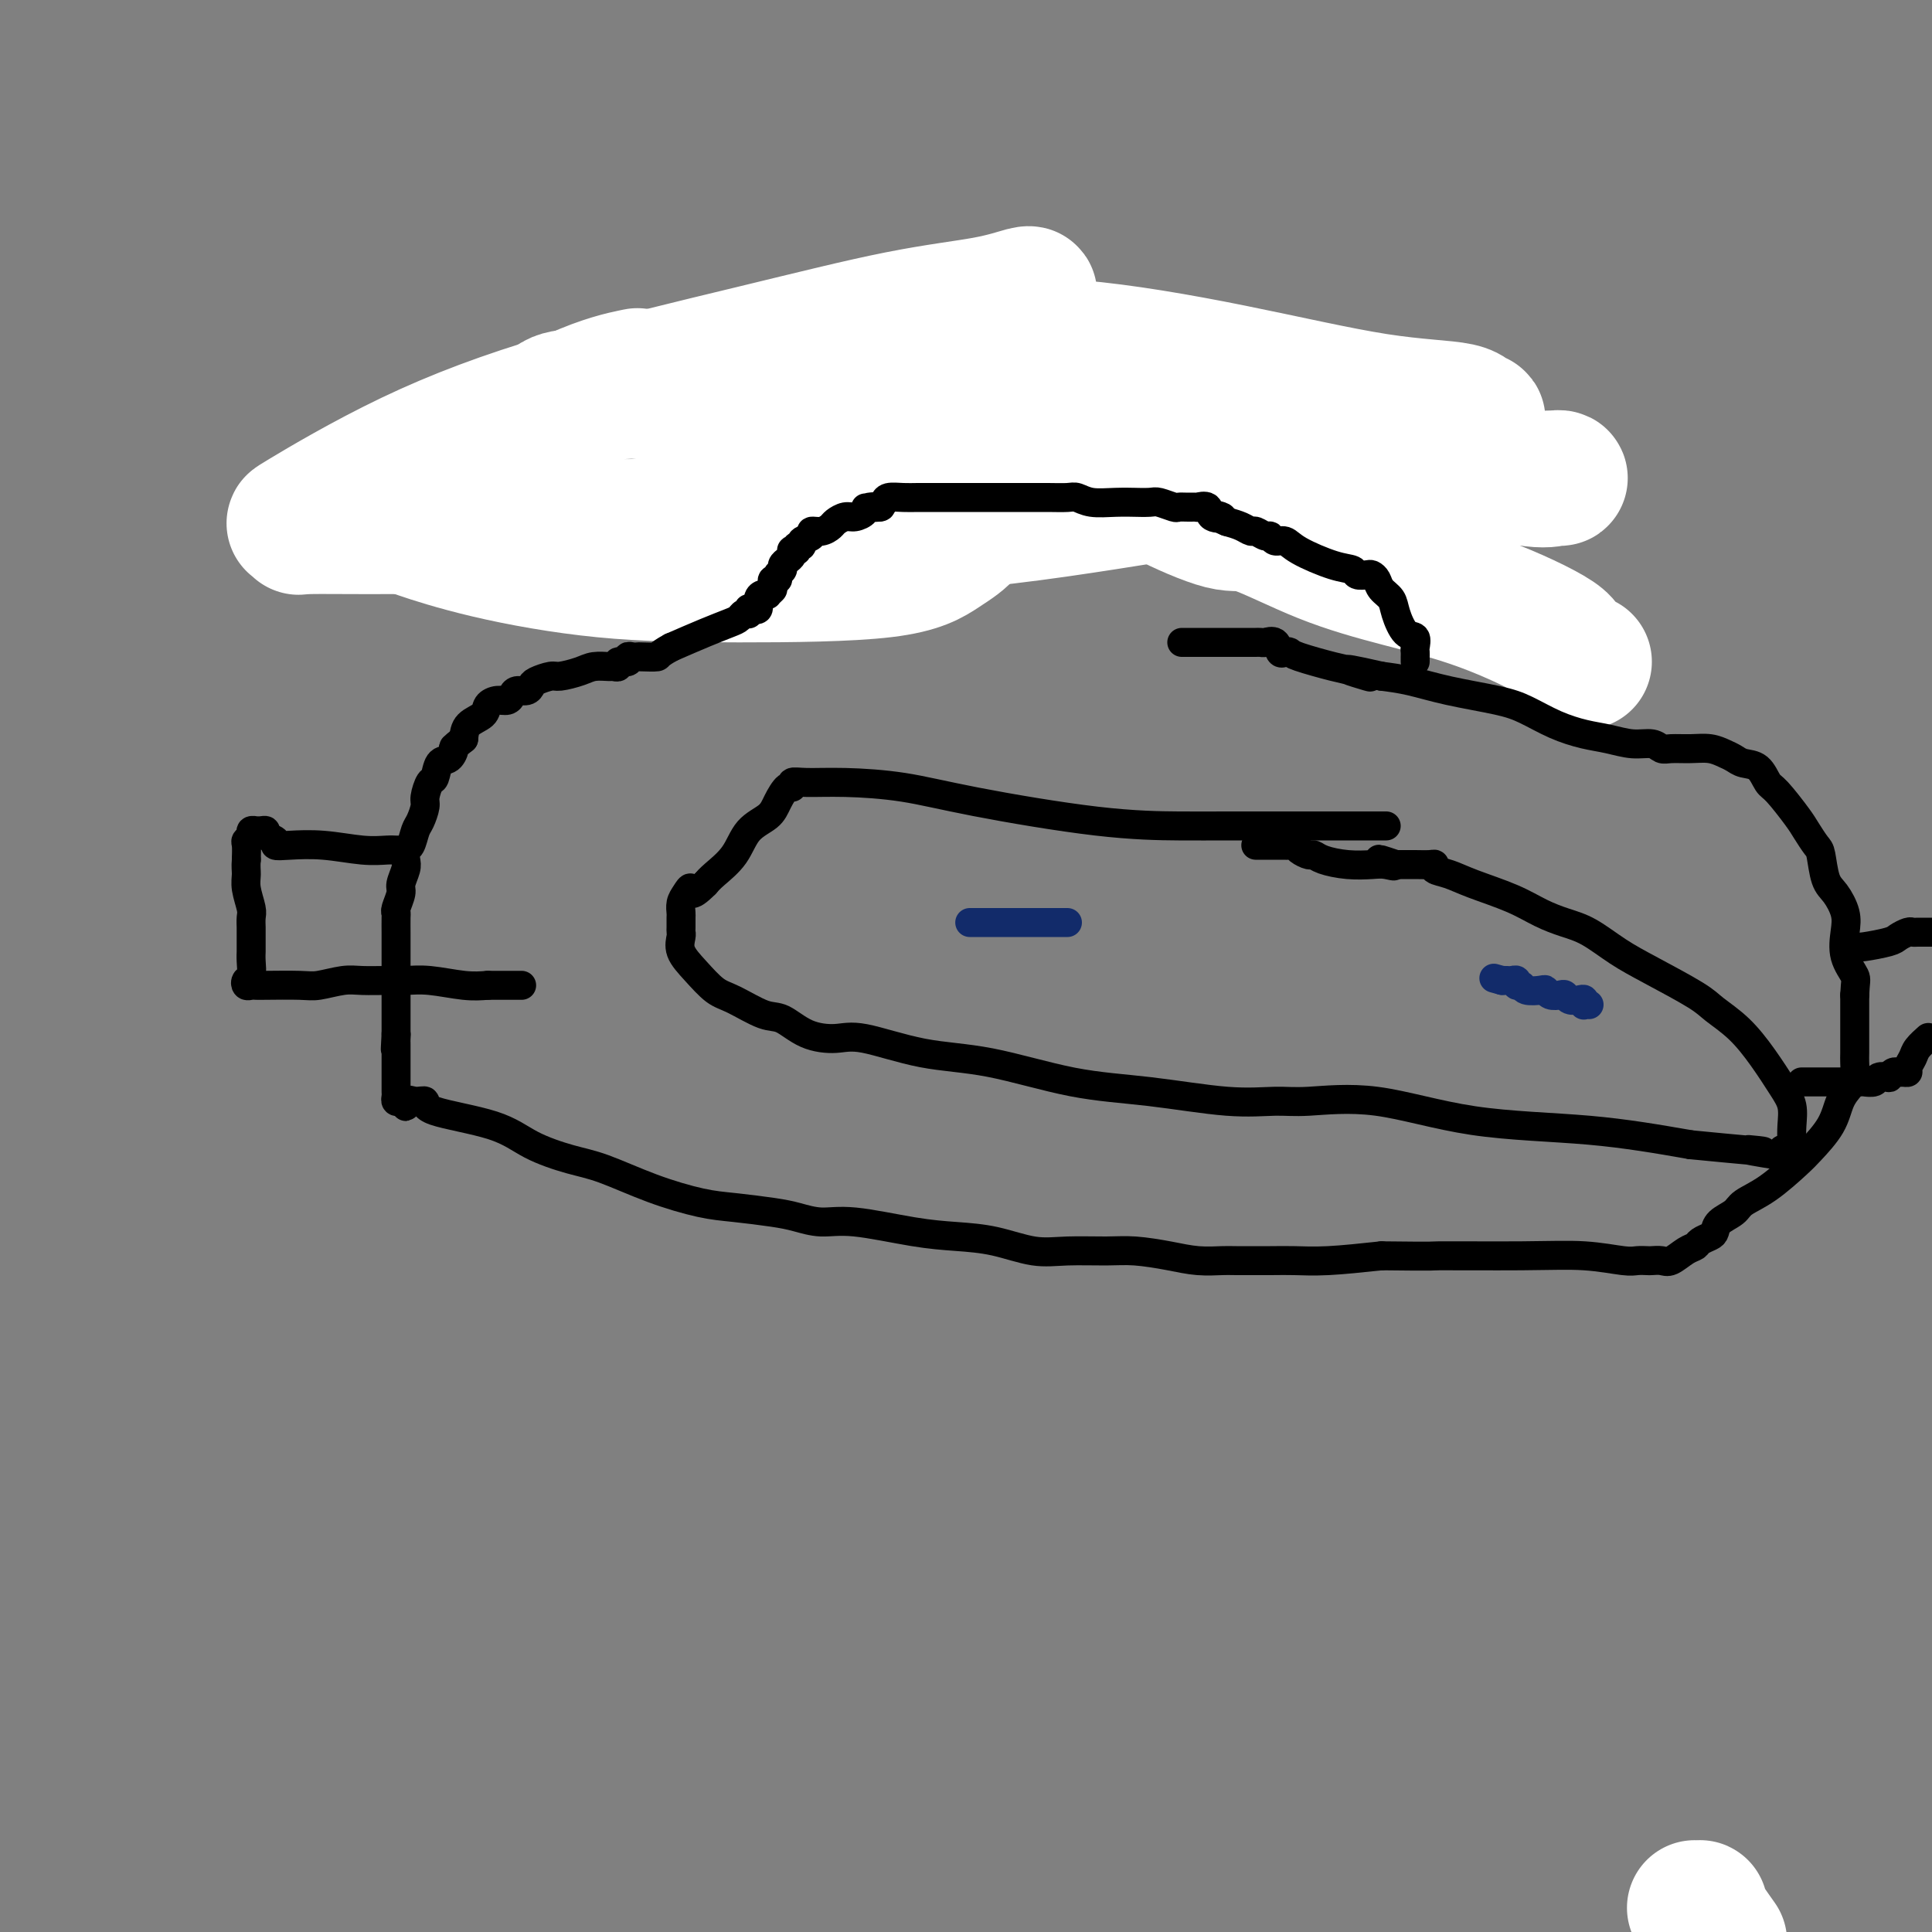
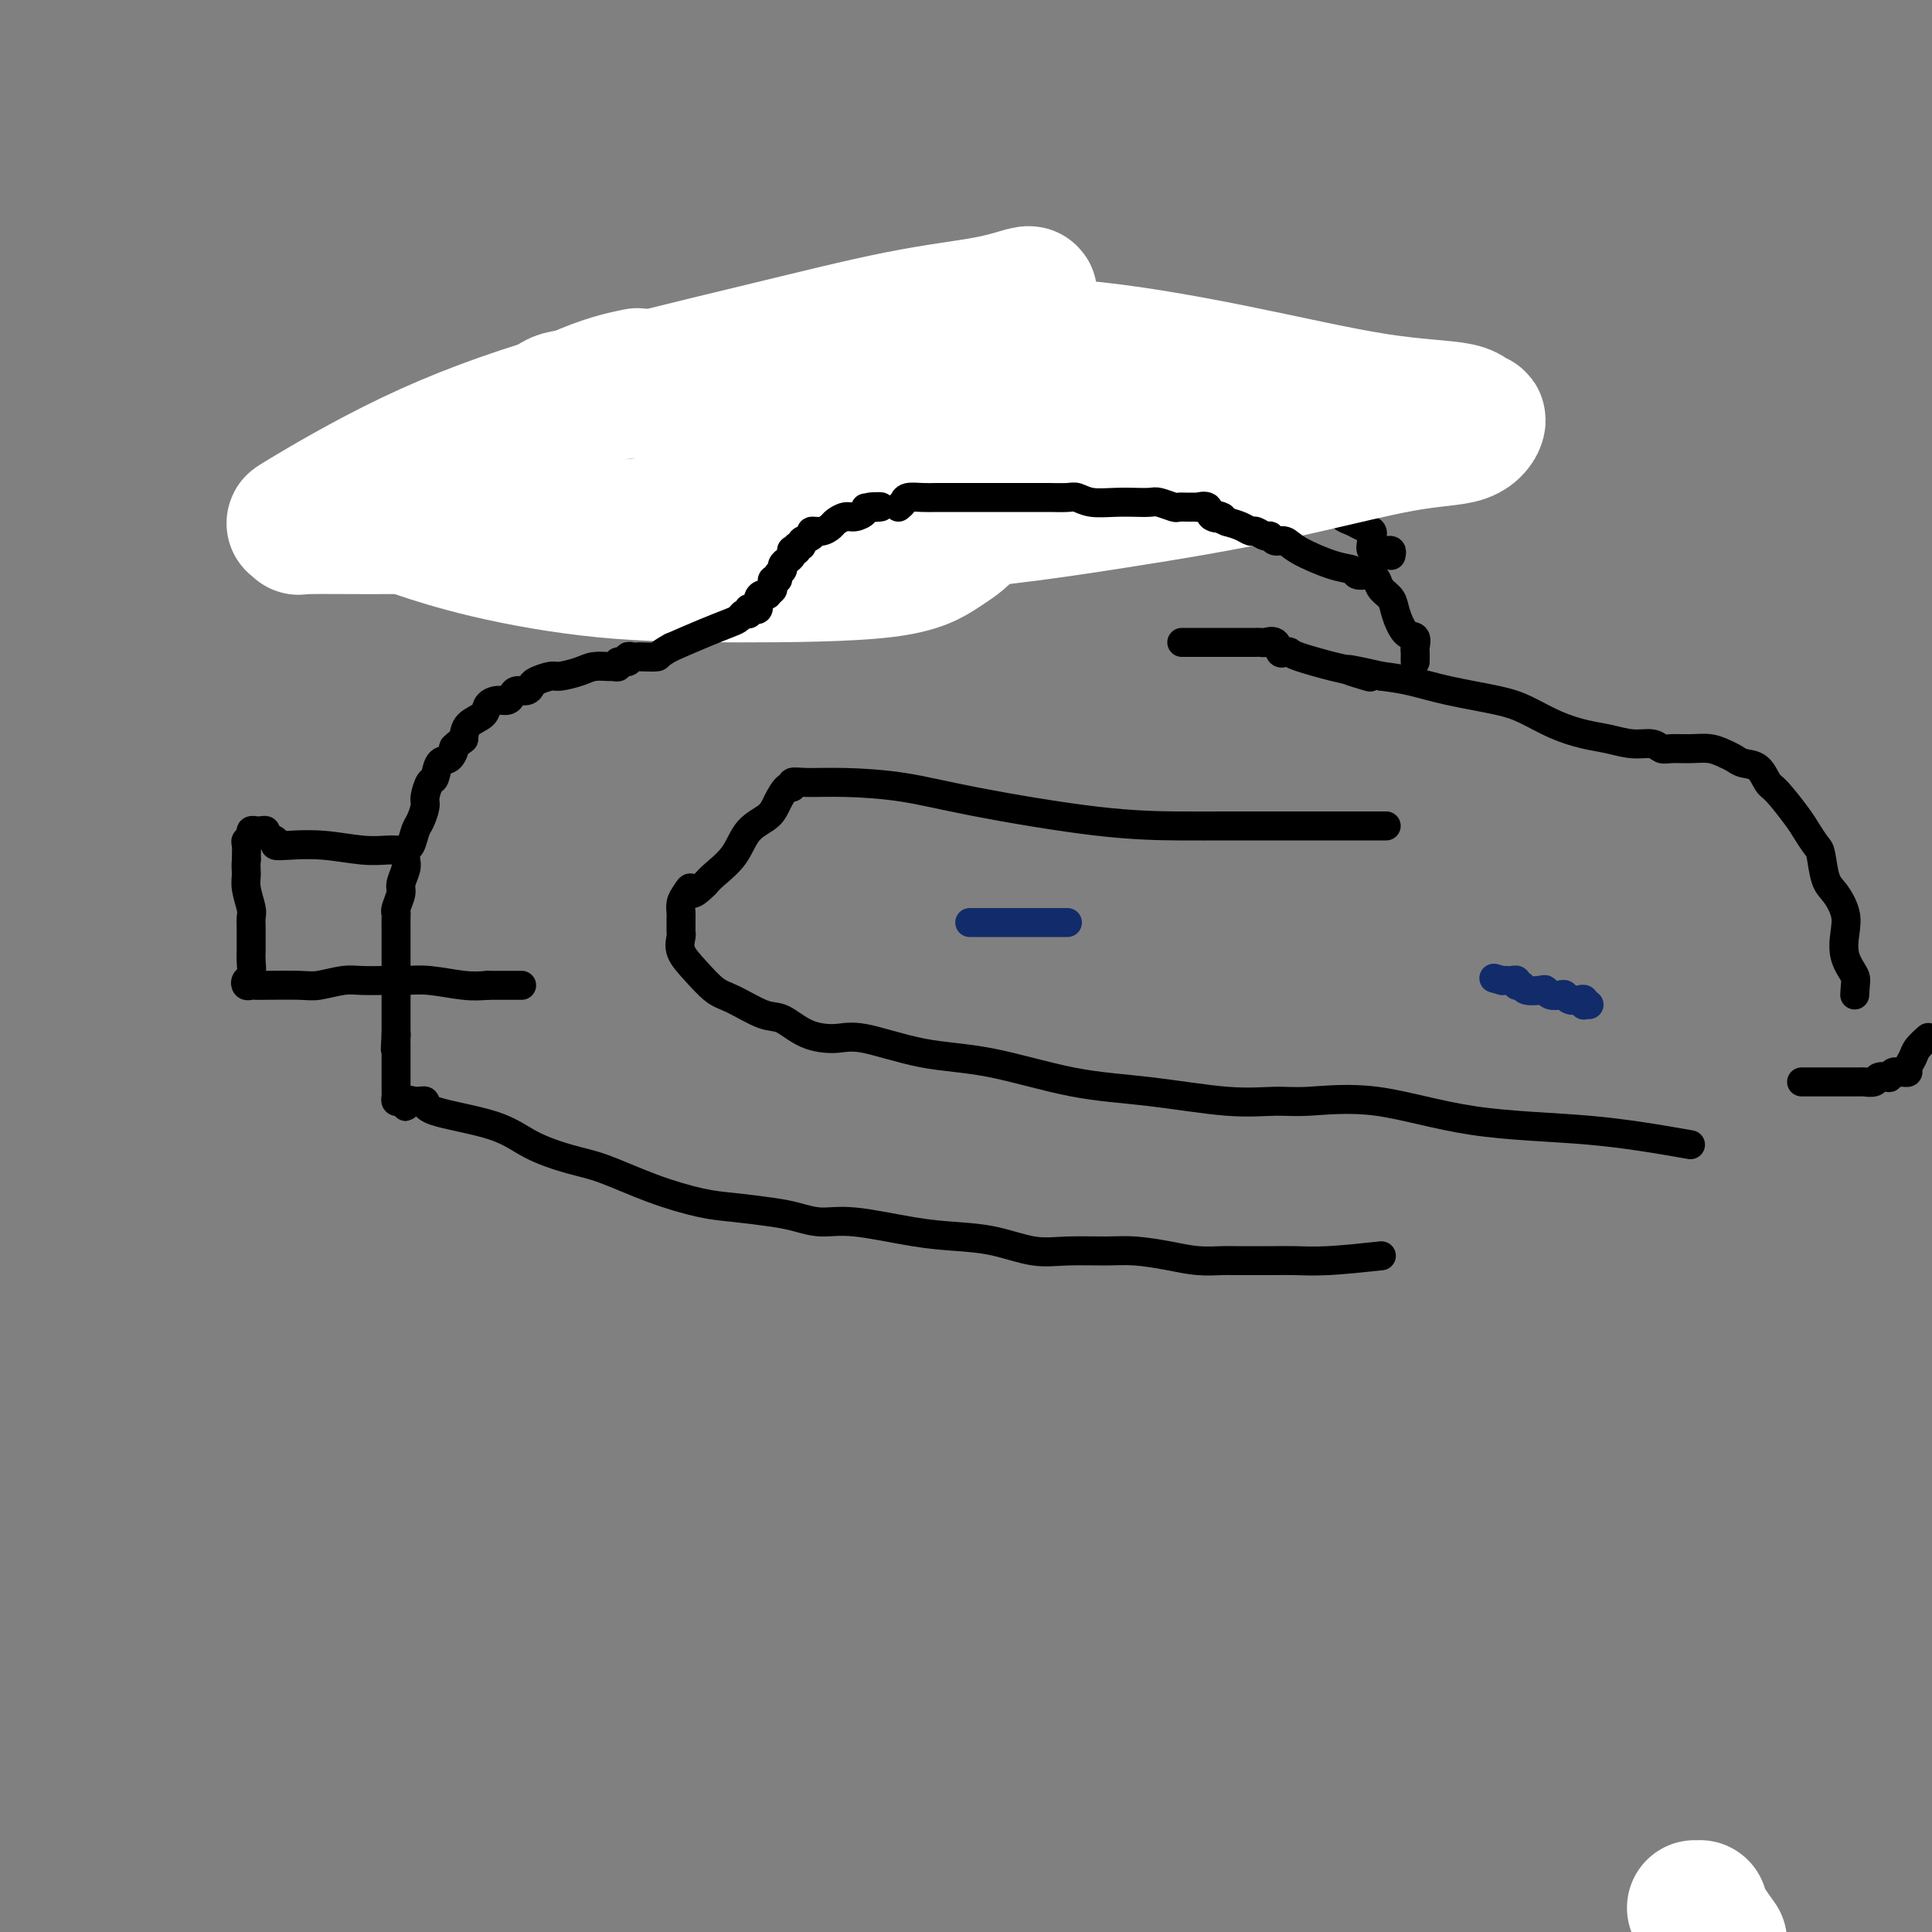
<svg xmlns="http://www.w3.org/2000/svg" viewBox="0 0 400 400" version="1.1">
  <rect x="0" y="0" width="400" height="400" fill="#808080" stroke="none" />
  <g fill="none" stroke="#000000" stroke-width="6" stroke-linecap="round" stroke-linejoin="round">
    <path d="M288,115c0.099,-0.427 0.198,-0.853 0,-1c-0.198,-0.147 -0.695,-0.014 -1,0c-0.305,0.014 -0.420,-0.090 -1,0c-0.580,0.090 -1.626,0.375 -2,0c-0.374,-0.375 -0.078,-1.410 0,-2c0.078,-0.590 -0.063,-0.735 0,-1c0.063,-0.265 0.329,-0.651 0,-1c-0.329,-0.349 -1.254,-0.663 -2,-1c-0.746,-0.337 -1.312,-0.698 -2,-1c-0.688,-0.302 -1.499,-0.547 -2,-1c-0.501,-0.453 -0.694,-1.114 -1,-2c-0.306,-0.886 -0.726,-1.995 -1,-3c-0.274,-1.005 -0.402,-1.905 -1,-3c-0.598,-1.095 -1.668,-2.384 -2,-3c-0.332,-0.616 0.072,-0.557 0,-1c-0.072,-0.443 -0.622,-1.386 -1,-2c-0.378,-0.614 -0.586,-0.898 -1,-1c-0.414,-0.102 -1.033,-0.024 -2,0c-0.967,0.024 -2.280,-0.008 -3,0c-0.720,0.008 -0.845,0.057 -1,0c-0.155,-0.057 -0.340,-0.219 -1,-1c-0.660,-0.781 -1.795,-2.180 -3,-3c-1.205,-0.820 -2.479,-1.061 -4,-1c-1.521,0.061 -3.288,0.423 -4,0c-0.712,-0.423 -0.367,-1.633 -1,-2c-0.633,-0.367 -2.242,0.108 -3,0c-0.758,-0.108 -0.666,-0.798 -1,-1c-0.334,-0.202 -1.096,0.085 -2,0c-0.904,-0.085 -1.952,-0.543 -3,-1" />
    <path d="M243,83c-5.352,-2.134 -4.232,-2.471 -5,-3c-0.768,-0.529 -3.422,-1.252 -5,-2c-1.578,-0.748 -2.078,-1.521 -3,-2c-0.922,-0.479 -2.264,-0.664 -3,-1c-0.736,-0.336 -0.865,-0.821 -1,-1c-0.135,-0.179 -0.276,-0.051 -1,0c-0.724,0.051 -2.032,0.024 -3,0c-0.968,-0.024 -1.595,-0.045 -2,0c-0.405,0.045 -0.588,0.156 -1,0c-0.412,-0.156 -1.054,-0.578 -2,-1c-0.946,-0.422 -2.194,-0.845 -3,-1c-0.806,-0.155 -1.168,-0.041 -2,0c-0.832,0.041 -2.135,0.011 -3,0c-0.865,-0.011 -1.291,-0.003 -2,0c-0.709,0.003 -1.699,0.001 -3,0c-1.301,-0.001 -2.912,-0.000 -5,0c-2.088,0.000 -4.653,-0.000 -6,0c-1.347,0.000 -1.476,0.000 -2,0c-0.524,-0.000 -1.444,-0.001 -2,0c-0.556,0.001 -0.749,0.005 -1,0c-0.251,-0.005 -0.559,-0.020 -1,0c-0.441,0.020 -1.014,0.075 -1,0c0.014,-0.075 0.617,-0.279 0,0c-0.617,0.279 -2.453,1.042 -4,2c-1.547,0.958 -2.807,2.113 -5,3c-2.193,0.887 -5.321,1.508 -7,2c-1.679,0.492 -1.908,0.855 -2,1c-0.092,0.145 -0.046,0.073 0,0" />
    <path d="M168,80c-2.903,1.133 -1.159,-0.036 -1,0c0.159,0.036 -1.267,1.276 -2,2c-0.733,0.724 -0.773,0.930 -1,1c-0.227,0.070 -0.639,0.003 -1,0c-0.361,-0.003 -0.670,0.060 -1,0c-0.330,-0.060 -0.682,-0.241 -1,0c-0.318,0.241 -0.601,0.905 -1,1c-0.399,0.095 -0.915,-0.379 -1,0c-0.085,0.379 0.261,1.611 0,2c-0.261,0.389 -1.130,-0.065 -2,0c-0.870,0.065 -1.740,0.648 -2,1c-0.260,0.352 0.089,0.475 0,1c-0.089,0.525 -0.616,1.454 -1,2c-0.384,0.546 -0.625,0.709 -1,1c-0.375,0.291 -0.885,0.711 -1,1c-0.115,0.289 0.165,0.449 0,1c-0.165,0.551 -0.776,1.495 -1,2c-0.224,0.505 -0.060,0.572 0,1c0.060,0.428 0.016,1.217 0,2c-0.016,0.783 -0.004,1.558 0,2c0.004,0.442 0.001,0.549 0,1c-0.001,0.451 -0.000,1.245 0,2c0.000,0.755 0.000,1.473 0,2c-0.000,0.527 -0.000,0.865 0,1c0.000,0.135 0.000,0.068 0,0" />
  </g>
  <g fill="none" stroke="#FFFFFF" stroke-width="28" stroke-linecap="round" stroke-linejoin="round">
-     <path d="M328,137c-1.808,-0.685 -3.617,-1.369 -4,-2c-0.383,-0.631 0.659,-1.207 -2,-3c-2.659,-1.793 -9.018,-4.802 -15,-7c-5.982,-2.198 -11.585,-3.584 -17,-5c-5.415,-1.416 -10.642,-2.860 -16,-5c-5.358,-2.140 -10.847,-4.974 -14,-6c-3.153,-1.026 -3.970,-0.242 -7,-1c-3.030,-0.758 -8.272,-3.057 -12,-5c-3.728,-1.943 -5.940,-3.529 -10,-5c-4.060,-1.471 -9.967,-2.826 -14,-4c-4.033,-1.174 -6.192,-2.167 -10,-3c-3.808,-0.833 -9.266,-1.505 -13,-2c-3.734,-0.495 -5.744,-0.812 -7,-1c-1.256,-0.188 -1.757,-0.248 -2,0c-0.243,0.248 -0.229,0.803 0,1c0.229,0.197 0.673,0.036 3,0c2.327,-0.036 6.537,0.054 12,0c5.463,-0.054 12.178,-0.253 25,0c12.822,0.253 31.752,0.957 45,2c13.248,1.043 20.815,2.423 28,4c7.185,1.577 13.987,3.351 18,4c4.013,0.649 5.237,0.175 6,0c0.763,-0.175 1.064,-0.049 1,0c-0.064,0.049 -0.492,0.021 -1,0c-0.508,-0.021 -1.095,-0.037 -1,0c0.095,0.037 0.872,0.125 -3,0c-3.872,-0.125 -12.392,-0.464 -21,-1c-8.608,-0.536 -17.304,-1.268 -26,-2" />
    <path d="M271,96c-11.424,-0.585 -14.485,-0.547 -19,0c-4.515,0.547 -10.483,1.605 -13,2c-2.517,0.395 -1.583,0.129 -1,0c0.583,-0.129 0.814,-0.119 1,0c0.186,0.119 0.326,0.348 1,0c0.674,-0.348 1.880,-1.274 3,-2c1.120,-0.726 2.152,-1.254 3,-2c0.848,-0.746 1.510,-1.712 2,-2c0.490,-0.288 0.808,0.102 1,0c0.192,-0.102 0.259,-0.697 0,-1c-0.259,-0.303 -0.843,-0.316 -5,-1c-4.157,-0.684 -11.887,-2.040 -20,-4c-8.113,-1.960 -16.608,-4.525 -24,-6c-7.392,-1.475 -13.679,-1.861 -18,-2c-4.321,-0.139 -6.675,-0.030 -8,0c-1.325,0.030 -1.620,-0.018 -2,0c-0.380,0.018 -0.846,0.103 -1,0c-0.154,-0.103 0.003,-0.392 1,-1c0.997,-0.608 2.834,-1.534 5,-2c2.166,-0.466 4.660,-0.472 8,-1c3.340,-0.528 7.526,-1.580 14,-2c6.474,-0.420 15.237,-0.210 24,0" />
    <path d="M223,72c9.405,0.791 20.917,2.769 32,5c11.083,2.231 21.737,4.713 30,6c8.263,1.287 14.137,1.377 17,2c2.863,0.623 2.716,1.778 3,2c0.284,0.222 0.999,-0.491 1,0c0.001,0.491 -0.713,2.185 -3,3c-2.287,0.815 -6.148,0.750 -13,2c-6.852,1.250 -16.696,3.813 -27,6c-10.304,2.187 -21.070,3.997 -34,6c-12.930,2.003 -28.026,4.198 -46,5c-17.974,0.802 -38.827,0.210 -57,0c-18.173,-0.210 -33.666,-0.036 -44,0c-10.334,0.036 -15.508,-0.064 -18,0c-2.492,0.064 -2.301,0.293 -2,0c0.301,-0.293 0.711,-1.107 0,-1c-0.711,0.107 -2.544,1.137 1,-1c3.544,-2.137 12.465,-7.440 22,-12c9.535,-4.560 19.683,-8.378 32,-12c12.317,-3.622 26.804,-7.048 39,-10c12.196,-2.952 22.100,-5.432 30,-7c7.900,-1.568 13.794,-2.226 18,-3c4.206,-0.774 6.724,-1.665 8,-2c1.276,-0.335 1.311,-0.114 1,0c-0.311,0.114 -0.967,0.122 -2,1c-1.033,0.878 -2.442,2.627 -5,6c-2.558,3.373 -6.266,8.370 -9,12c-2.734,3.630 -4.496,5.894 -6,7c-1.504,1.106 -2.752,1.053 -4,1" />
    <path d="M187,88c-3.912,4.633 -1.193,2.714 0,2c1.193,-0.714 0.859,-0.224 1,0c0.141,0.224 0.758,0.182 1,0c0.242,-0.182 0.109,-0.504 1,-1c0.891,-0.496 2.805,-1.167 5,-2c2.195,-0.833 4.670,-1.829 9,-2c4.330,-0.171 10.515,0.484 15,1c4.485,0.516 7.268,0.892 9,1c1.732,0.108 2.411,-0.054 3,0c0.589,0.054 1.088,0.324 0,1c-1.088,0.676 -3.764,1.758 -9,3c-5.236,1.242 -13.031,2.644 -23,5c-9.969,2.356 -22.111,5.665 -34,8c-11.889,2.335 -23.525,3.694 -33,5c-9.475,1.306 -16.788,2.558 -21,3c-4.212,0.442 -5.321,0.074 -6,0c-0.679,-0.074 -0.926,0.144 -1,0c-0.074,-0.144 0.026,-0.652 0,-1c-0.026,-0.348 -0.178,-0.537 0,-4c0.178,-3.463 0.684,-10.200 2,-14c1.316,-3.800 3.440,-4.665 5,-6c1.560,-1.335 2.556,-3.142 4,-4c1.444,-0.858 3.334,-0.768 5,-1c1.666,-0.232 3.106,-0.786 4,-1c0.894,-0.214 1.243,-0.088 2,0c0.757,0.088 1.924,0.137 4,0c2.076,-0.137 5.062,-0.459 9,0c3.938,0.459 8.830,1.701 15,3c6.170,1.299 13.620,2.657 20,4c6.380,1.343 11.690,2.672 17,4" />
    <path d="M191,92c9.405,1.712 6.919,0.493 6,0c-0.919,-0.493 -0.270,-0.258 0,0c0.270,0.258 0.163,0.540 0,1c-0.163,0.460 -0.380,1.098 0,2c0.380,0.902 1.356,2.067 2,3c0.644,0.933 0.954,1.633 1,3c0.046,1.367 -0.172,3.400 0,5c0.172,1.600 0.734,2.768 0,4c-0.734,1.232 -2.762,2.529 -5,4c-2.238,1.471 -4.684,3.116 -12,4c-7.316,0.884 -19.501,1.008 -30,1c-10.499,-0.008 -19.310,-0.149 -28,-1c-8.690,-0.851 -17.258,-2.414 -24,-4c-6.742,-1.586 -11.660,-3.196 -14,-4c-2.340,-0.804 -2.104,-0.803 -2,-1c0.104,-0.197 0.077,-0.591 0,-1c-0.077,-0.409 -0.203,-0.833 0,-1c0.203,-0.167 0.735,-0.077 1,0c0.265,0.077 0.262,0.139 2,-2c1.738,-2.139 5.219,-6.481 11,-11c5.781,-4.519 13.864,-9.217 20,-12c6.136,-2.783 10.325,-3.652 12,-4c1.675,-0.348 0.838,-0.174 0,0" />
    <path d="M351,395c-0.137,-0.006 -0.274,-0.012 0,0c0.274,0.012 0.958,0.042 1,0c0.042,-0.042 -0.560,-0.155 0,1c0.560,1.155 2.280,3.577 4,6" />
  </g>
  <g fill="none" stroke="#000000" stroke-width="6" stroke-linecap="round" stroke-linejoin="round">
    <path d="M293,137c0.001,-0.449 0.002,-0.898 0,-1c-0.002,-0.102 -0.006,0.144 0,0c0.006,-0.144 0.023,-0.678 0,-1c-0.023,-0.322 -0.085,-0.432 0,-1c0.085,-0.568 0.317,-1.594 0,-2c-0.317,-0.406 -1.184,-0.192 -2,-1c-0.816,-0.808 -1.581,-2.637 -2,-4c-0.419,-1.363 -0.492,-2.260 -1,-3c-0.508,-0.740 -1.450,-1.322 -2,-2c-0.550,-0.678 -0.709,-1.453 -1,-2c-0.291,-0.547 -0.714,-0.866 -1,-1c-0.286,-0.134 -0.437,-0.084 -1,0c-0.563,0.084 -1.540,0.200 -2,0c-0.460,-0.200 -0.403,-0.718 -1,-1c-0.597,-0.282 -1.848,-0.328 -4,-1c-2.152,-0.672 -5.206,-1.969 -7,-3c-1.794,-1.031 -2.330,-1.797 -3,-2c-0.670,-0.203 -1.474,0.157 -2,0c-0.526,-0.157 -0.773,-0.830 -1,-1c-0.227,-0.170 -0.434,0.162 -1,0c-0.566,-0.162 -1.492,-0.816 -2,-1c-0.508,-0.184 -0.598,0.104 -1,0c-0.402,-0.104 -1.115,-0.601 -2,-1c-0.885,-0.399 -1.943,-0.699 -3,-1" />
-     <path d="M254,108c-4.753,-1.961 -1.636,-1.363 -1,-1c0.636,0.363 -1.208,0.490 -2,0c-0.792,-0.490 -0.531,-1.596 -1,-2c-0.469,-0.404 -1.668,-0.107 -2,0c-0.332,0.107 0.202,0.025 0,0c-0.202,-0.025 -1.141,0.007 -2,0c-0.859,-0.007 -1.640,-0.055 -2,0c-0.360,0.055 -0.300,0.211 -1,0c-0.700,-0.211 -2.160,-0.789 -3,-1c-0.840,-0.211 -1.061,-0.056 -2,0c-0.939,0.056 -2.598,0.011 -3,0c-0.402,-0.011 0.452,0.011 0,0c-0.452,-0.011 -2.210,-0.056 -4,0c-1.790,0.056 -3.611,0.211 -5,0c-1.389,-0.211 -2.346,-0.789 -3,-1c-0.654,-0.211 -1.007,-0.057 -2,0c-0.993,0.057 -2.628,0.015 -4,0c-1.372,-0.015 -2.482,-0.004 -4,0c-1.518,0.004 -3.445,0.001 -5,0c-1.555,-0.001 -2.737,-0.000 -4,0c-1.263,0.000 -2.606,0.000 -4,0c-1.394,-0.000 -2.839,-0.001 -4,0c-1.161,0.001 -2.037,0.003 -3,0c-0.963,-0.003 -2.012,-0.012 -3,0c-0.988,0.012 -1.914,0.044 -3,0c-1.086,-0.044 -2.331,-0.166 -3,0c-0.669,0.166 -0.763,0.619 -1,1c-0.237,0.381 -0.619,0.691 -1,1" />
+     <path d="M254,108c-4.753,-1.961 -1.636,-1.363 -1,-1c0.636,0.363 -1.208,0.490 -2,0c-0.792,-0.490 -0.531,-1.596 -1,-2c-0.469,-0.404 -1.668,-0.107 -2,0c-0.332,0.107 0.202,0.025 0,0c-0.202,-0.025 -1.141,0.007 -2,0c-0.859,-0.007 -1.640,-0.055 -2,0c-0.360,0.055 -0.300,0.211 -1,0c-0.700,-0.211 -2.160,-0.789 -3,-1c-0.840,-0.211 -1.061,-0.056 -2,0c-0.939,0.056 -2.598,0.011 -3,0c-0.402,-0.011 0.452,0.011 0,0c-0.452,-0.011 -2.210,-0.056 -4,0c-1.790,0.056 -3.611,0.211 -5,0c-1.389,-0.211 -2.346,-0.789 -3,-1c-0.654,-0.211 -1.007,-0.057 -2,0c-0.993,0.057 -2.628,0.015 -4,0c-1.372,-0.015 -2.482,-0.004 -4,0c-1.518,0.004 -3.445,0.001 -5,0c-1.555,-0.001 -2.737,-0.000 -4,0c-1.263,0.000 -2.606,0.000 -4,0c-1.161,0.001 -2.037,0.003 -3,0c-0.963,-0.003 -2.012,-0.012 -3,0c-0.988,0.012 -1.914,0.044 -3,0c-1.086,-0.044 -2.331,-0.166 -3,0c-0.669,0.166 -0.763,0.619 -1,1c-0.237,0.381 -0.619,0.691 -1,1" />
    <path d="M182,105c-6.231,0.321 -1.307,0.124 0,0c1.307,-0.124 -1.002,-0.174 -2,0c-0.998,0.174 -0.687,0.571 -1,1c-0.313,0.429 -1.252,0.889 -2,1c-0.748,0.111 -1.305,-0.129 -2,0c-0.695,0.129 -1.529,0.626 -2,1c-0.471,0.374 -0.579,0.625 -1,1c-0.421,0.375 -1.155,0.875 -2,1c-0.845,0.125 -1.800,-0.125 -2,0c-0.200,0.125 0.354,0.626 0,1c-0.354,0.374 -1.615,0.622 -2,1c-0.385,0.378 0.107,0.885 0,1c-0.107,0.115 -0.813,-0.162 -1,0c-0.187,0.162 0.143,0.764 0,1c-0.143,0.236 -0.760,0.105 -1,0c-0.240,-0.105 -0.102,-0.183 0,0c0.102,0.183 0.167,0.626 0,1c-0.167,0.374 -0.566,0.679 -1,1c-0.434,0.321 -0.905,0.660 -1,1c-0.095,0.340 0.184,0.682 0,1c-0.184,0.318 -0.833,0.611 -1,1c-0.167,0.389 0.147,0.874 0,1c-0.147,0.126 -0.756,-0.107 -1,0c-0.244,0.107 -0.122,0.553 0,1" />
    <path d="M160,121c-1.174,1.868 -0.108,1.038 0,1c0.108,-0.038 -0.741,0.715 -1,1c-0.259,0.285 0.071,0.101 0,0c-0.071,-0.101 -0.545,-0.120 -1,0c-0.455,0.120 -0.892,0.378 -1,1c-0.108,0.622 0.112,1.606 0,2c-0.112,0.394 -0.556,0.197 -1,0" />
    <path d="M156,126c-0.846,0.713 -0.962,-0.006 -1,0c-0.038,0.006 0.001,0.737 0,1c-0.001,0.263 -0.043,0.059 0,0c0.043,-0.059 0.170,0.028 0,0c-0.170,-0.028 -0.637,-0.170 -1,0c-0.363,0.170 -0.623,0.654 -1,1c-0.377,0.346 -0.871,0.555 -2,1c-1.129,0.445 -2.894,1.127 -5,2c-2.106,0.873 -4.553,1.936 -7,3" />
    <path d="M139,134c-3.141,1.690 -2.492,1.916 -3,2c-0.508,0.084 -2.173,0.027 -3,0c-0.827,-0.027 -0.818,-0.022 -1,0c-0.182,0.022 -0.556,0.062 -1,0c-0.444,-0.062 -0.960,-0.227 -1,0c-0.040,0.227 0.394,0.846 0,1c-0.394,0.154 -1.618,-0.156 -2,0c-0.382,0.156 0.076,0.776 0,1c-0.076,0.224 -0.685,0.050 -1,0c-0.315,-0.050 -0.334,0.024 -1,0c-0.666,-0.024 -1.979,-0.147 -3,0c-1.021,0.147 -1.751,0.564 -3,1c-1.249,0.436 -3.016,0.891 -4,1c-0.984,0.109 -1.184,-0.129 -2,0c-0.816,0.129 -2.246,0.626 -3,1c-0.754,0.374 -0.831,0.626 -1,1c-0.169,0.374 -0.429,0.870 -1,1c-0.571,0.130 -1.453,-0.107 -2,0c-0.547,0.107 -0.761,0.557 -1,1c-0.239,0.443 -0.505,0.880 -1,1c-0.495,0.120 -1.218,-0.078 -2,0c-0.782,0.078 -1.622,0.433 -2,1c-0.378,0.567 -0.294,1.345 -1,2c-0.706,0.655 -2.202,1.187 -3,2c-0.798,0.813 -0.899,1.906 -1,3" />
    <path d="M96,153c-2.742,2.192 -2.096,1.670 -2,2c0.096,0.330 -0.356,1.510 -1,2c-0.644,0.490 -1.478,0.290 -2,1c-0.522,0.710 -0.731,2.330 -1,3c-0.269,0.670 -0.597,0.391 -1,1c-0.403,0.609 -0.881,2.107 -1,3c-0.119,0.893 0.122,1.180 0,2c-0.122,0.820 -0.607,2.173 -1,3c-0.393,0.827 -0.693,1.126 -1,2c-0.307,0.874 -0.622,2.321 -1,3c-0.378,0.679 -0.818,0.589 -1,1c-0.182,0.411 -0.105,1.322 0,2c0.105,0.678 0.238,1.124 0,2c-0.238,0.876 -0.848,2.183 -1,3c-0.152,0.817 0.156,1.144 0,2c-0.156,0.856 -0.774,2.241 -1,3c-0.226,0.759 -0.061,0.891 0,1c0.061,0.109 0.016,0.193 0,1c-0.016,0.807 -0.004,2.335 0,3c0.004,0.665 0.001,0.466 0,1c-0.001,0.534 -0.000,1.799 0,3c0.000,1.201 0.000,2.337 0,3c-0.000,0.663 -0.000,0.853 0,1c0.000,0.147 0.000,0.253 0,1c-0.000,0.747 -0.000,2.137 0,3c0.000,0.863 0.000,1.201 0,2c-0.000,0.799 -0.000,2.060 0,3c0.000,0.940 0.000,1.561 0,2c-0.000,0.439 -0.000,0.697 0,1c0.000,0.303 0.000,0.652 0,1" />
    <path d="M82,214c-0.309,5.810 -0.083,2.335 0,1c0.083,-1.335 0.022,-0.530 0,0c-0.022,0.530 -0.006,0.786 0,1c0.006,0.214 0.002,0.386 0,1c-0.002,0.614 -0.000,1.670 0,2c0.000,0.330 0.000,-0.067 0,0c-0.000,0.067 -0.000,0.596 0,1c0.000,0.404 0.000,0.682 0,1c-0.000,0.318 0.000,0.677 0,1c-0.000,0.323 -0.000,0.611 0,1c0.000,0.389 0.000,0.877 0,1c-0.000,0.123 -0.001,-0.121 0,0c0.001,0.121 0.003,0.607 0,1c-0.003,0.393 -0.012,0.694 0,1c0.012,0.306 0.044,0.618 0,1c-0.044,0.382 -0.166,0.834 0,1c0.166,0.166 0.619,0.048 1,0c0.381,-0.048 0.691,-0.024 1,0" />
    <path d="M84,228c0.224,2.160 -0.216,0.558 0,0c0.216,-0.558 1.089,-0.074 2,0c0.911,0.074 1.859,-0.261 2,0c0.141,0.261 -0.526,1.118 2,2c2.526,0.882 8.243,1.790 12,3c3.757,1.210 5.553,2.723 8,4c2.447,1.277 5.543,2.317 8,3c2.457,0.683 4.274,1.009 7,2c2.726,0.991 6.360,2.646 10,4c3.640,1.354 7.287,2.405 10,3c2.713,0.595 4.491,0.732 7,1c2.509,0.268 5.750,0.667 8,1c2.250,0.333 3.509,0.600 5,1c1.491,0.400 3.214,0.932 5,1c1.786,0.068 3.634,-0.328 7,0c3.366,0.328 8.248,1.380 12,2c3.752,0.620 6.372,0.807 9,1c2.628,0.193 5.263,0.391 8,1c2.737,0.609 5.574,1.630 8,2c2.426,0.370 4.440,0.089 7,0c2.560,-0.089 5.666,0.015 8,0c2.334,-0.015 3.895,-0.148 6,0c2.105,0.148 4.755,0.575 7,1c2.245,0.425 4.086,0.846 6,1c1.914,0.154 3.900,0.042 5,0c1.100,-0.042 1.314,-0.014 3,0c1.686,0.014 4.844,0.014 7,0c2.156,-0.014 3.311,-0.042 5,0c1.689,0.042 3.911,0.155 7,0c3.089,-0.155 7.044,-0.577 11,-1" />
-     <path d="M286,260c13.004,0.150 9.515,0.026 12,0c2.485,-0.026 10.946,0.046 17,0c6.054,-0.046 9.701,-0.208 13,0c3.299,0.208 6.249,0.787 8,1c1.751,0.213 2.302,0.059 3,0c0.698,-0.059 1.541,-0.022 2,0c0.459,0.022 0.533,0.031 1,0c0.467,-0.031 1.329,-0.102 2,0c0.671,0.102 1.153,0.378 2,0c0.847,-0.378 2.059,-1.410 3,-2c0.941,-0.590 1.612,-0.738 2,-1c0.388,-0.262 0.492,-0.636 1,-1c0.508,-0.364 1.418,-0.716 2,-1c0.582,-0.284 0.835,-0.500 1,-1c0.165,-0.500 0.243,-1.286 1,-2c0.757,-0.714 2.193,-1.358 3,-2c0.807,-0.642 0.986,-1.283 2,-2c1.014,-0.717 2.862,-1.511 5,-3c2.138,-1.489 4.565,-3.673 6,-5c1.435,-1.327 1.877,-1.796 3,-3c1.123,-1.204 2.928,-3.142 4,-5c1.072,-1.858 1.412,-3.638 2,-5c0.588,-1.362 1.426,-2.308 2,-3c0.574,-0.692 0.886,-1.130 1,-2c0.114,-0.870 0.031,-2.170 0,-3c-0.031,-0.830 -0.008,-1.189 0,-2c0.008,-0.811 0.002,-2.073 0,-3c-0.002,-0.927 -0.001,-1.519 0,-2c0.001,-0.481 0.000,-0.852 0,-2c-0.000,-1.148 -0.000,-3.074 0,-5" />
    <path d="M384,206c0.120,-2.897 0.419,-3.140 0,-4c-0.419,-0.860 -1.555,-2.339 -2,-4c-0.445,-1.661 -0.199,-3.506 0,-5c0.199,-1.494 0.353,-2.636 0,-4c-0.353,-1.364 -1.211,-2.949 -2,-4c-0.789,-1.051 -1.508,-1.566 -2,-3c-0.492,-1.434 -0.758,-3.785 -1,-5c-0.242,-1.215 -0.460,-1.293 -1,-2c-0.540,-0.707 -1.404,-2.042 -2,-3c-0.596,-0.958 -0.926,-1.538 -2,-3c-1.074,-1.462 -2.893,-3.806 -4,-5c-1.107,-1.194 -1.503,-1.237 -2,-2c-0.497,-0.763 -1.094,-2.247 -2,-3c-0.906,-0.753 -2.121,-0.776 -3,-1c-0.879,-0.224 -1.422,-0.649 -2,-1c-0.578,-0.351 -1.191,-0.629 -2,-1c-0.809,-0.371 -1.815,-0.835 -3,-1c-1.185,-0.165 -2.549,-0.029 -4,0c-1.451,0.029 -2.989,-0.048 -4,0c-1.011,0.048 -1.497,0.221 -2,0c-0.503,-0.221 -1.024,-0.835 -2,-1c-0.976,-0.165 -2.406,0.118 -4,0c-1.594,-0.118 -3.352,-0.636 -5,-1c-1.648,-0.364 -3.187,-0.572 -5,-1c-1.813,-0.428 -3.901,-1.074 -6,-2c-2.099,-0.926 -4.209,-2.132 -6,-3c-1.791,-0.868 -3.264,-1.398 -6,-2c-2.736,-0.602 -6.737,-1.278 -10,-2c-3.263,-0.722 -5.790,-1.492 -8,-2c-2.210,-0.508 -4.105,-0.754 -6,-1" />
    <path d="M286,140c-12.601,-2.887 -5.102,-0.606 -3,0c2.102,0.606 -1.191,-0.465 -3,-1c-1.809,-0.535 -2.134,-0.534 -4,-1c-1.866,-0.466 -5.272,-1.400 -7,-2c-1.728,-0.600 -1.776,-0.865 -2,-1c-0.224,-0.135 -0.623,-0.141 -1,0c-0.377,0.141 -0.731,0.430 -1,0c-0.269,-0.430 -0.452,-1.579 -1,-2c-0.548,-0.421 -1.460,-0.113 -2,0c-0.540,0.113 -0.708,0.030 -1,0c-0.292,-0.030 -0.710,-0.008 -1,0c-0.290,0.008 -0.453,0.002 -1,0c-0.547,-0.002 -1.478,-0.001 -2,0c-0.522,0.001 -0.635,0.000 -2,0c-1.365,-0.000 -3.983,-0.000 -6,0c-2.017,0.000 -3.433,0.000 -4,0c-0.567,-0.000 -0.283,-0.000 0,0" />
    <path d="M83,176c-0.296,0.008 -0.592,0.016 -1,0c-0.408,-0.016 -0.926,-0.056 -2,0c-1.074,0.056 -2.702,0.208 -5,0c-2.298,-0.208 -5.264,-0.776 -8,-1c-2.736,-0.224 -5.240,-0.102 -7,0c-1.760,0.102 -2.776,0.185 -3,0c-0.224,-0.185 0.342,-0.638 0,-1c-0.342,-0.362 -1.593,-0.633 -2,-1c-0.407,-0.367 0.031,-0.831 0,-1c-0.031,-0.169 -0.529,-0.042 -1,0c-0.471,0.042 -0.915,0.001 -1,0c-0.085,-0.001 0.187,0.040 0,0c-0.187,-0.040 -0.835,-0.160 -1,0c-0.165,0.160 0.152,0.600 0,1c-0.152,0.400 -0.772,0.762 -1,1c-0.228,0.238 -0.065,0.354 0,1c0.065,0.646 0.033,1.823 0,3" />
    <path d="M51,178c-0.138,1.484 0.015,2.194 0,3c-0.015,0.806 -0.200,1.706 0,3c0.200,1.294 0.786,2.980 1,4c0.214,1.020 0.057,1.373 0,2c-0.057,0.627 -0.015,1.530 0,2c0.015,0.470 0.004,0.509 0,1c-0.004,0.491 -0.000,1.434 0,2c0.000,0.566 -0.004,0.753 0,1c0.004,0.247 0.014,0.553 0,1c-0.014,0.447 -0.054,1.034 0,2c0.054,0.966 0.200,2.311 0,3c-0.200,0.689 -0.746,0.720 -1,1c-0.254,0.280 -0.216,0.807 0,1c0.216,0.193 0.611,0.053 1,0c0.389,-0.053 0.771,-0.018 1,0c0.229,0.018 0.303,0.019 2,0c1.697,-0.019 5.017,-0.058 7,0c1.983,0.058 2.630,0.212 4,0c1.370,-0.212 3.462,-0.790 5,-1c1.538,-0.210 2.522,-0.053 4,0c1.478,0.053 3.451,0.000 5,0c1.549,-0.000 2.673,0.051 4,0c1.327,-0.051 2.857,-0.206 5,0c2.143,0.206 4.898,0.773 7,1c2.102,0.227 3.551,0.113 5,0" />
    <path d="M101,204c7.671,0.000 3.849,0.000 3,0c-0.849,0.000 1.275,0.000 2,0c0.725,0.000 0.050,0.000 0,0c-0.050,0.000 0.525,-0.000 1,0c0.475,0.000 0.850,-0.000 1,0c0.150,0.000 0.075,0.000 0,0" />
-     <path d="M383,197c-0.090,-0.416 -0.180,-0.832 0,-1c0.180,-0.168 0.629,-0.087 1,0c0.371,0.087 0.663,0.181 2,0c1.337,-0.181 3.721,-0.637 5,-1c1.279,-0.363 1.455,-0.633 2,-1c0.545,-0.367 1.458,-0.830 2,-1c0.542,-0.170 0.712,-0.045 1,0c0.288,0.045 0.693,0.012 1,0c0.307,-0.012 0.516,-0.003 1,0c0.484,0.003 1.242,0.002 2,0" />
    <path d="M399,215c0.205,-0.180 0.409,-0.360 0,0c-0.409,0.360 -1.433,1.259 -2,2c-0.567,0.741 -0.677,1.323 -1,2c-0.323,0.677 -0.860,1.448 -1,2c-0.140,0.552 0.116,0.884 0,1c-0.116,0.116 -0.604,0.017 -1,0c-0.396,-0.017 -0.702,0.047 -1,0c-0.298,-0.047 -0.589,-0.205 -1,0c-0.411,0.205 -0.940,0.773 -1,1c-0.060,0.227 0.351,0.113 0,0c-0.351,-0.113 -1.465,-0.227 -2,0c-0.535,0.227 -0.493,0.793 -1,1c-0.507,0.207 -1.563,0.056 -2,0c-0.437,-0.056 -0.253,-0.015 -1,0c-0.747,0.015 -2.423,0.004 -3,0c-0.577,-0.004 -0.055,-0.001 0,0c0.055,0.001 -0.356,0.000 -1,0c-0.644,-0.000 -1.521,-0.000 -2,0c-0.479,0.000 -0.559,0.000 -1,0c-0.441,-0.000 -1.242,-0.000 -2,0c-0.758,0.000 -1.473,0.000 -2,0c-0.527,-0.000 -0.865,-0.000 -1,0c-0.135,0.000 -0.068,0.000 0,0" />
    <path d="M287,171c-0.350,0.000 -0.699,0.000 -1,0c-0.301,-0.000 -0.552,-0.000 -1,0c-0.448,0.000 -1.091,0.000 -3,0c-1.909,-0.000 -5.082,-0.001 -8,0c-2.918,0.001 -5.581,0.002 -9,0c-3.419,-0.002 -7.595,-0.007 -11,0c-3.405,0.007 -6.039,0.026 -10,0c-3.961,-0.026 -9.249,-0.098 -17,-1c-7.751,-0.902 -17.965,-2.635 -25,-4c-7.035,-1.365 -10.890,-2.361 -15,-3c-4.110,-0.639 -8.477,-0.920 -12,-1c-3.523,-0.080 -6.204,0.040 -8,0c-1.796,-0.040 -2.706,-0.240 -3,0c-0.294,0.240 0.027,0.919 0,1c-0.027,0.081 -0.404,-0.436 -1,0c-0.596,0.436 -1.413,1.825 -2,3c-0.587,1.175 -0.945,2.135 -2,3c-1.055,0.865 -2.809,1.634 -4,3c-1.191,1.366 -1.821,3.329 -3,5c-1.179,1.671 -2.908,3.049 -4,4c-1.092,0.951 -1.546,1.476 -2,2" />
    <path d="M146,183c-3.420,3.439 -2.969,1.536 -3,1c-0.031,-0.536 -0.544,0.294 -1,1c-0.456,0.706 -0.854,1.289 -1,2c-0.146,0.711 -0.038,1.551 0,2c0.038,0.449 0.008,0.507 0,1c-0.008,0.493 0.006,1.422 0,2c-0.006,0.578 -0.031,0.806 0,1c0.031,0.194 0.120,0.354 0,1c-0.120,0.646 -0.447,1.778 0,3c0.447,1.222 1.668,2.535 3,4c1.332,1.465 2.773,3.082 4,4c1.227,0.918 2.239,1.136 4,2c1.761,0.864 4.271,2.372 6,3c1.729,0.628 2.676,0.375 4,1c1.324,0.625 3.023,2.129 5,3c1.977,0.871 4.230,1.109 6,1c1.770,-0.109 3.056,-0.563 6,0c2.944,0.563 7.547,2.144 12,3c4.453,0.856 8.756,0.985 14,2c5.244,1.015 11.428,2.914 17,4c5.572,1.086 10.532,1.359 16,2c5.468,0.641 11.443,1.649 16,2c4.557,0.351 7.696,0.043 10,0c2.304,-0.043 3.772,0.179 7,0c3.228,-0.179 8.216,-0.759 14,0c5.784,0.759 12.365,2.858 20,4c7.635,1.142 16.324,1.326 24,2c7.676,0.674 14.338,1.837 21,3" />
-     <path d="M350,237c22.228,2.176 13.798,1.115 12,1c-1.798,-0.115 3.038,0.716 5,1c1.962,0.284 1.051,0.020 1,0c-0.051,-0.020 0.757,0.203 1,0c0.243,-0.203 -0.079,-0.833 0,-1c0.079,-0.167 0.558,0.129 1,0c0.442,-0.129 0.846,-0.682 1,-1c0.154,-0.318 0.058,-0.400 0,-1c-0.058,-0.600 -0.079,-1.717 0,-3c0.079,-1.283 0.257,-2.731 0,-4c-0.257,-1.269 -0.948,-2.357 -2,-4c-1.052,-1.643 -2.464,-3.839 -4,-6c-1.536,-2.161 -3.196,-4.285 -5,-6c-1.804,-1.715 -3.752,-3.019 -5,-4c-1.248,-0.981 -1.796,-1.638 -4,-3c-2.204,-1.362 -6.066,-3.428 -9,-5c-2.934,-1.572 -4.942,-2.651 -7,-4c-2.058,-1.349 -4.167,-2.970 -6,-4c-1.833,-1.030 -3.389,-1.470 -5,-2c-1.611,-0.530 -3.276,-1.150 -5,-2c-1.724,-0.850 -3.505,-1.930 -6,-3c-2.495,-1.070 -5.703,-2.129 -8,-3c-2.297,-0.871 -3.683,-1.554 -5,-2c-1.317,-0.446 -2.566,-0.655 -3,-1c-0.434,-0.345 -0.053,-0.824 0,-1c0.053,-0.176 -0.223,-0.047 -1,0c-0.777,0.047 -2.054,0.013 -3,0c-0.946,-0.013 -1.563,-0.003 -2,0c-0.437,0.003 -0.696,0.001 -1,0c-0.304,-0.001 -0.652,-0.000 -1,0" />
-     <path d="M289,179c-6.386,-2.167 -2.351,-0.583 -1,0c1.351,0.583 0.019,0.166 -1,0c-1.019,-0.166 -1.725,-0.082 -3,0c-1.275,0.082 -3.119,0.163 -5,0c-1.881,-0.163 -3.799,-0.569 -5,-1c-1.201,-0.431 -1.683,-0.886 -2,-1c-0.317,-0.114 -0.467,0.113 -1,0c-0.533,-0.113 -1.448,-0.566 -2,-1c-0.552,-0.434 -0.742,-0.848 -1,-1c-0.258,-0.152 -0.584,-0.041 -1,0c-0.416,0.041 -0.923,0.011 -1,0c-0.077,-0.011 0.277,-0.003 0,0c-0.277,0.003 -1.185,0.001 -2,0c-0.815,-0.001 -1.538,-0.000 -2,0c-0.462,0.000 -0.663,0.000 -1,0c-0.337,-0.000 -0.811,-0.000 -1,0c-0.189,0.000 -0.095,0.000 0,0" />
  </g>
  <g fill="none" stroke="#122B6A" stroke-width="6" stroke-linecap="round" stroke-linejoin="round">
    <path d="M329,208c-0.418,-0.030 -0.837,-0.060 -1,0c-0.163,0.060 -0.071,0.208 0,0c0.071,-0.208 0.122,-0.774 0,-1c-0.122,-0.226 -0.418,-0.112 -1,0c-0.582,0.112 -1.452,0.222 -2,0c-0.548,-0.222 -0.775,-0.778 -1,-1c-0.225,-0.222 -0.449,-0.111 -1,0c-0.551,0.111 -1.429,0.222 -2,0c-0.571,-0.222 -0.837,-0.776 -1,-1c-0.163,-0.224 -0.225,-0.116 -1,0c-0.775,0.116 -2.263,0.241 -3,0c-0.737,-0.241 -0.722,-0.849 -1,-1c-0.278,-0.151 -0.849,0.156 -1,0c-0.151,-0.156 0.117,-0.774 0,-1c-0.117,-0.226 -0.619,-0.061 -1,0c-0.381,0.061 -0.641,0.016 -1,0c-0.359,-0.016 -0.817,-0.005 -1,0c-0.183,0.005 -0.092,0.002 0,0" />
    <path d="M311,203c-3.000,-0.833 -1.500,-0.417 0,0" />
    <path d="M221,191c-0.336,0.000 -0.672,0.000 -1,0c-0.328,0.000 -0.648,0.000 -1,0c-0.352,0.000 -0.736,0.000 -1,0c-0.264,0.000 -0.409,0.000 -1,0c-0.591,0.000 -1.630,0.000 -2,0c-0.370,0.000 -0.072,0.000 -1,0c-0.928,0.000 -3.084,0.000 -5,0c-1.916,0.000 -3.593,0.000 -5,0c-1.407,0.000 -2.545,0.000 -3,0c-0.455,0.000 -0.228,0.000 0,0" />
  </g>
</svg>